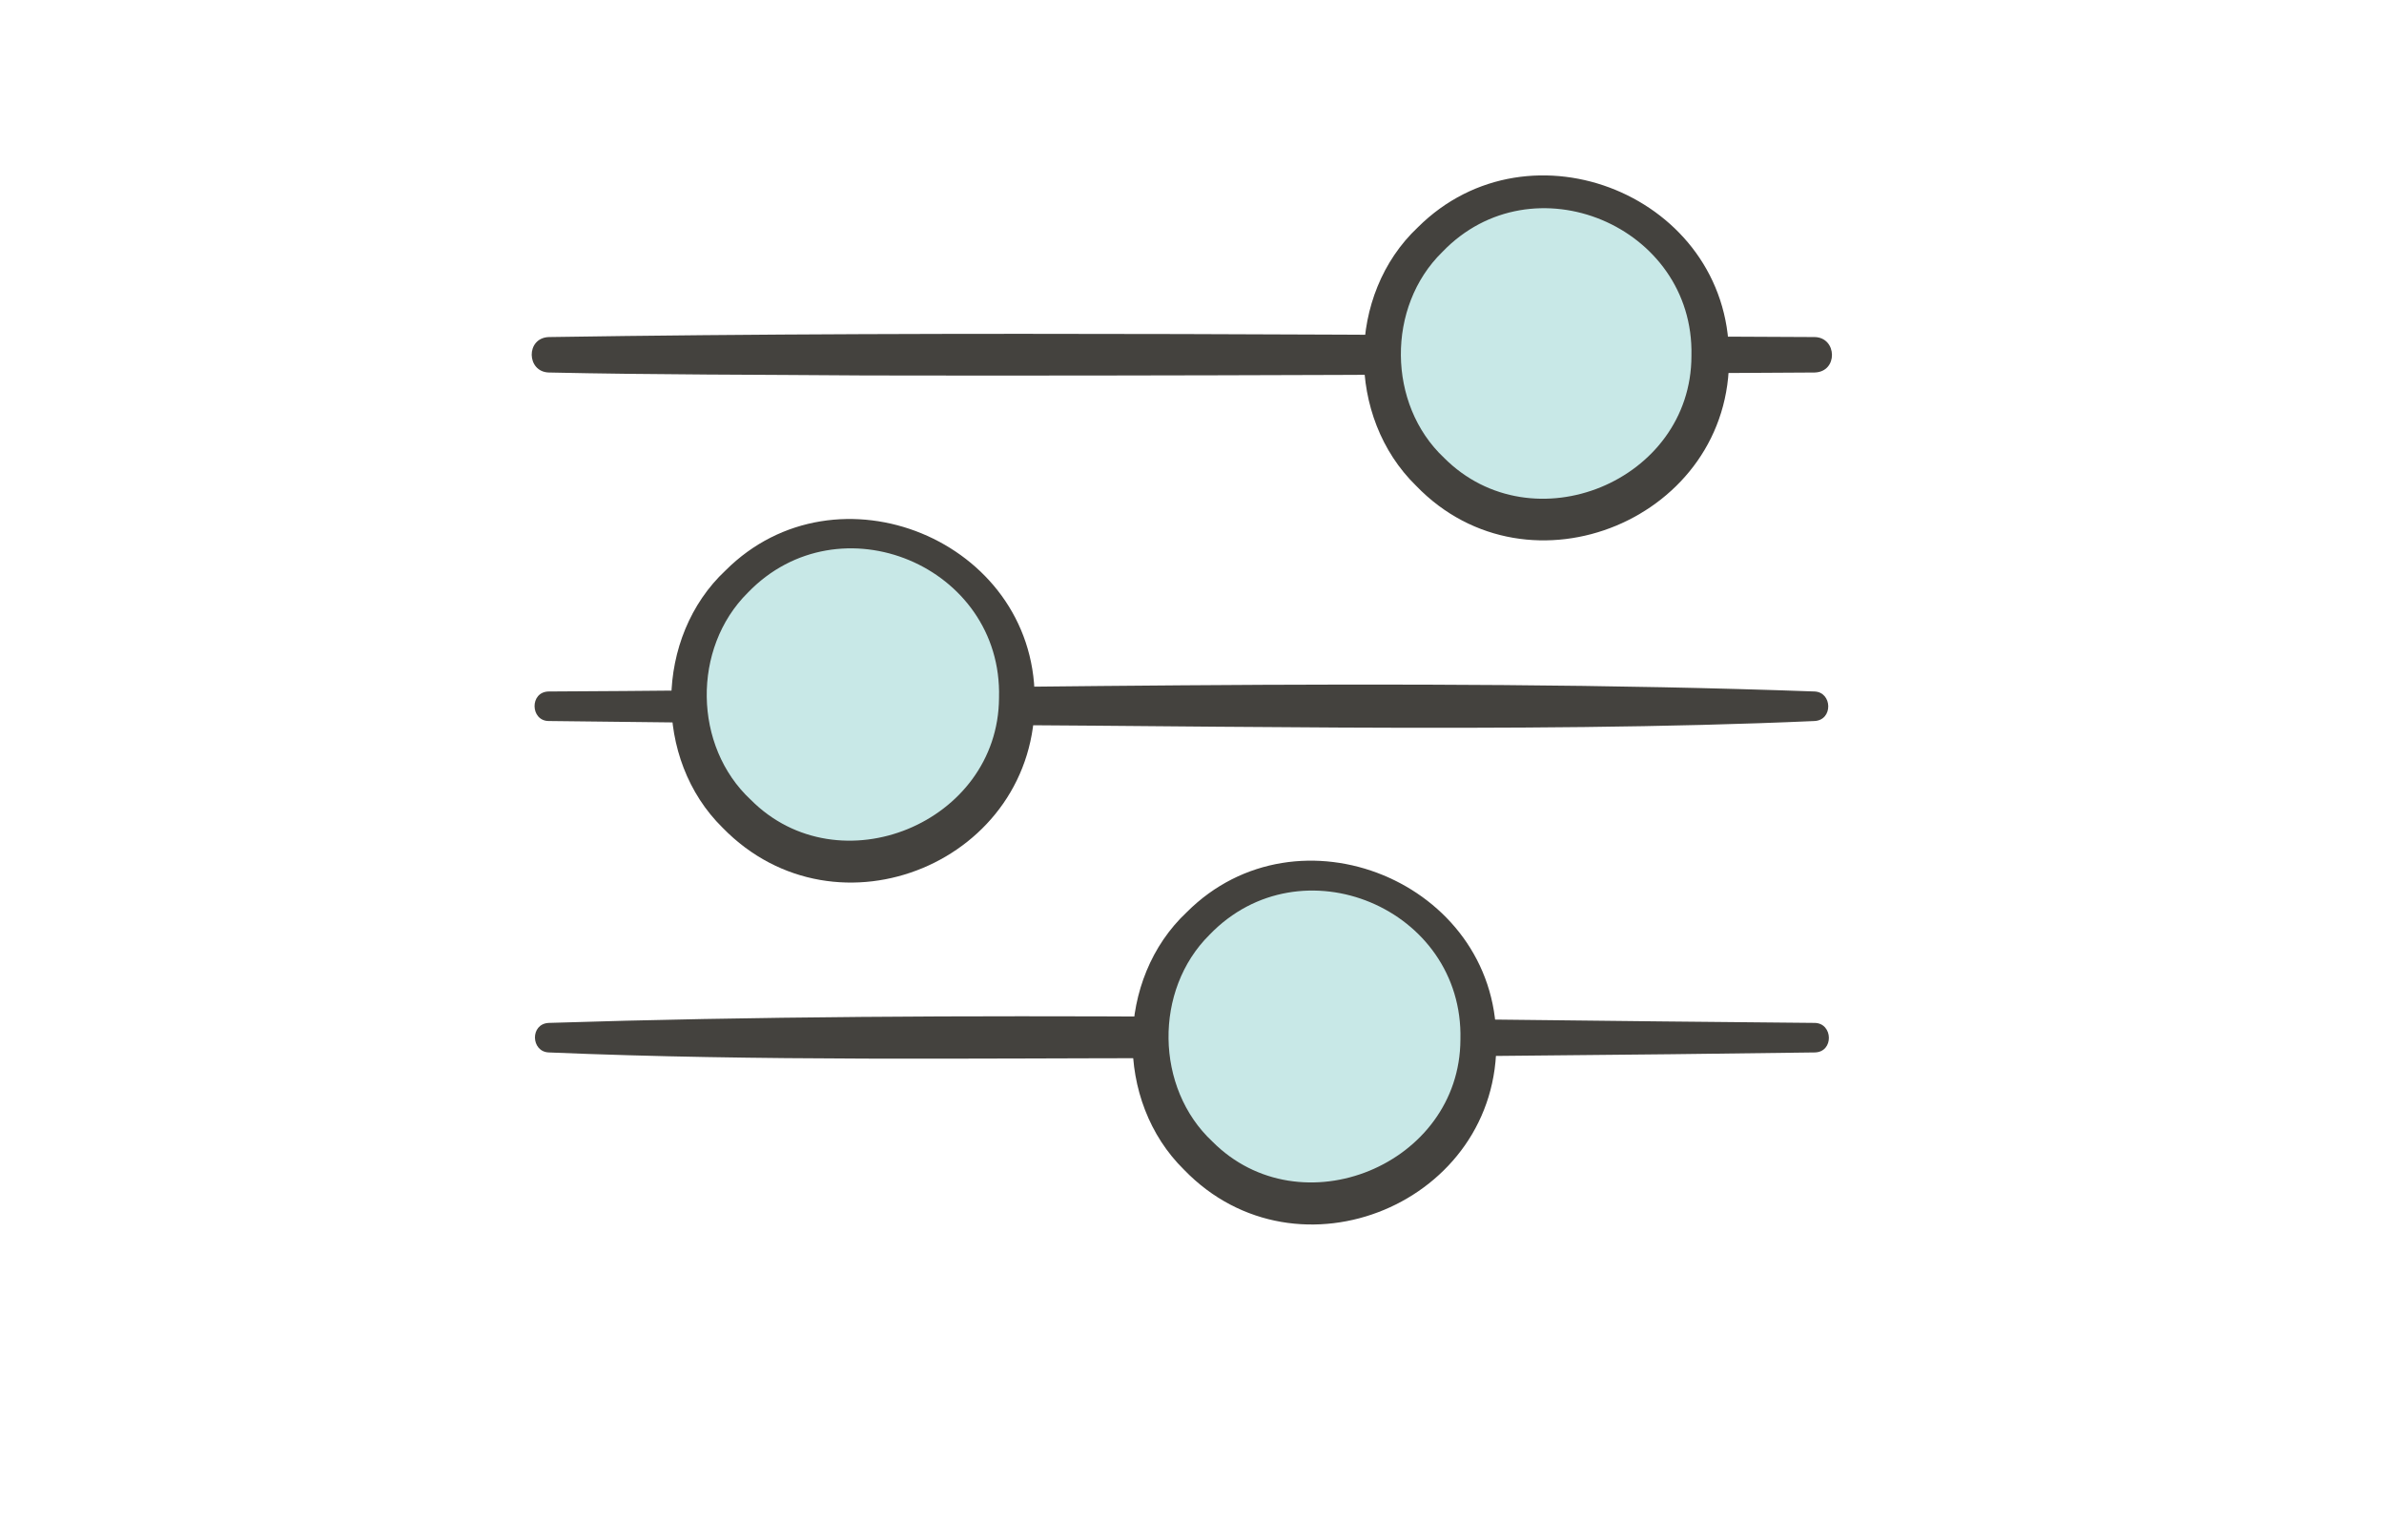
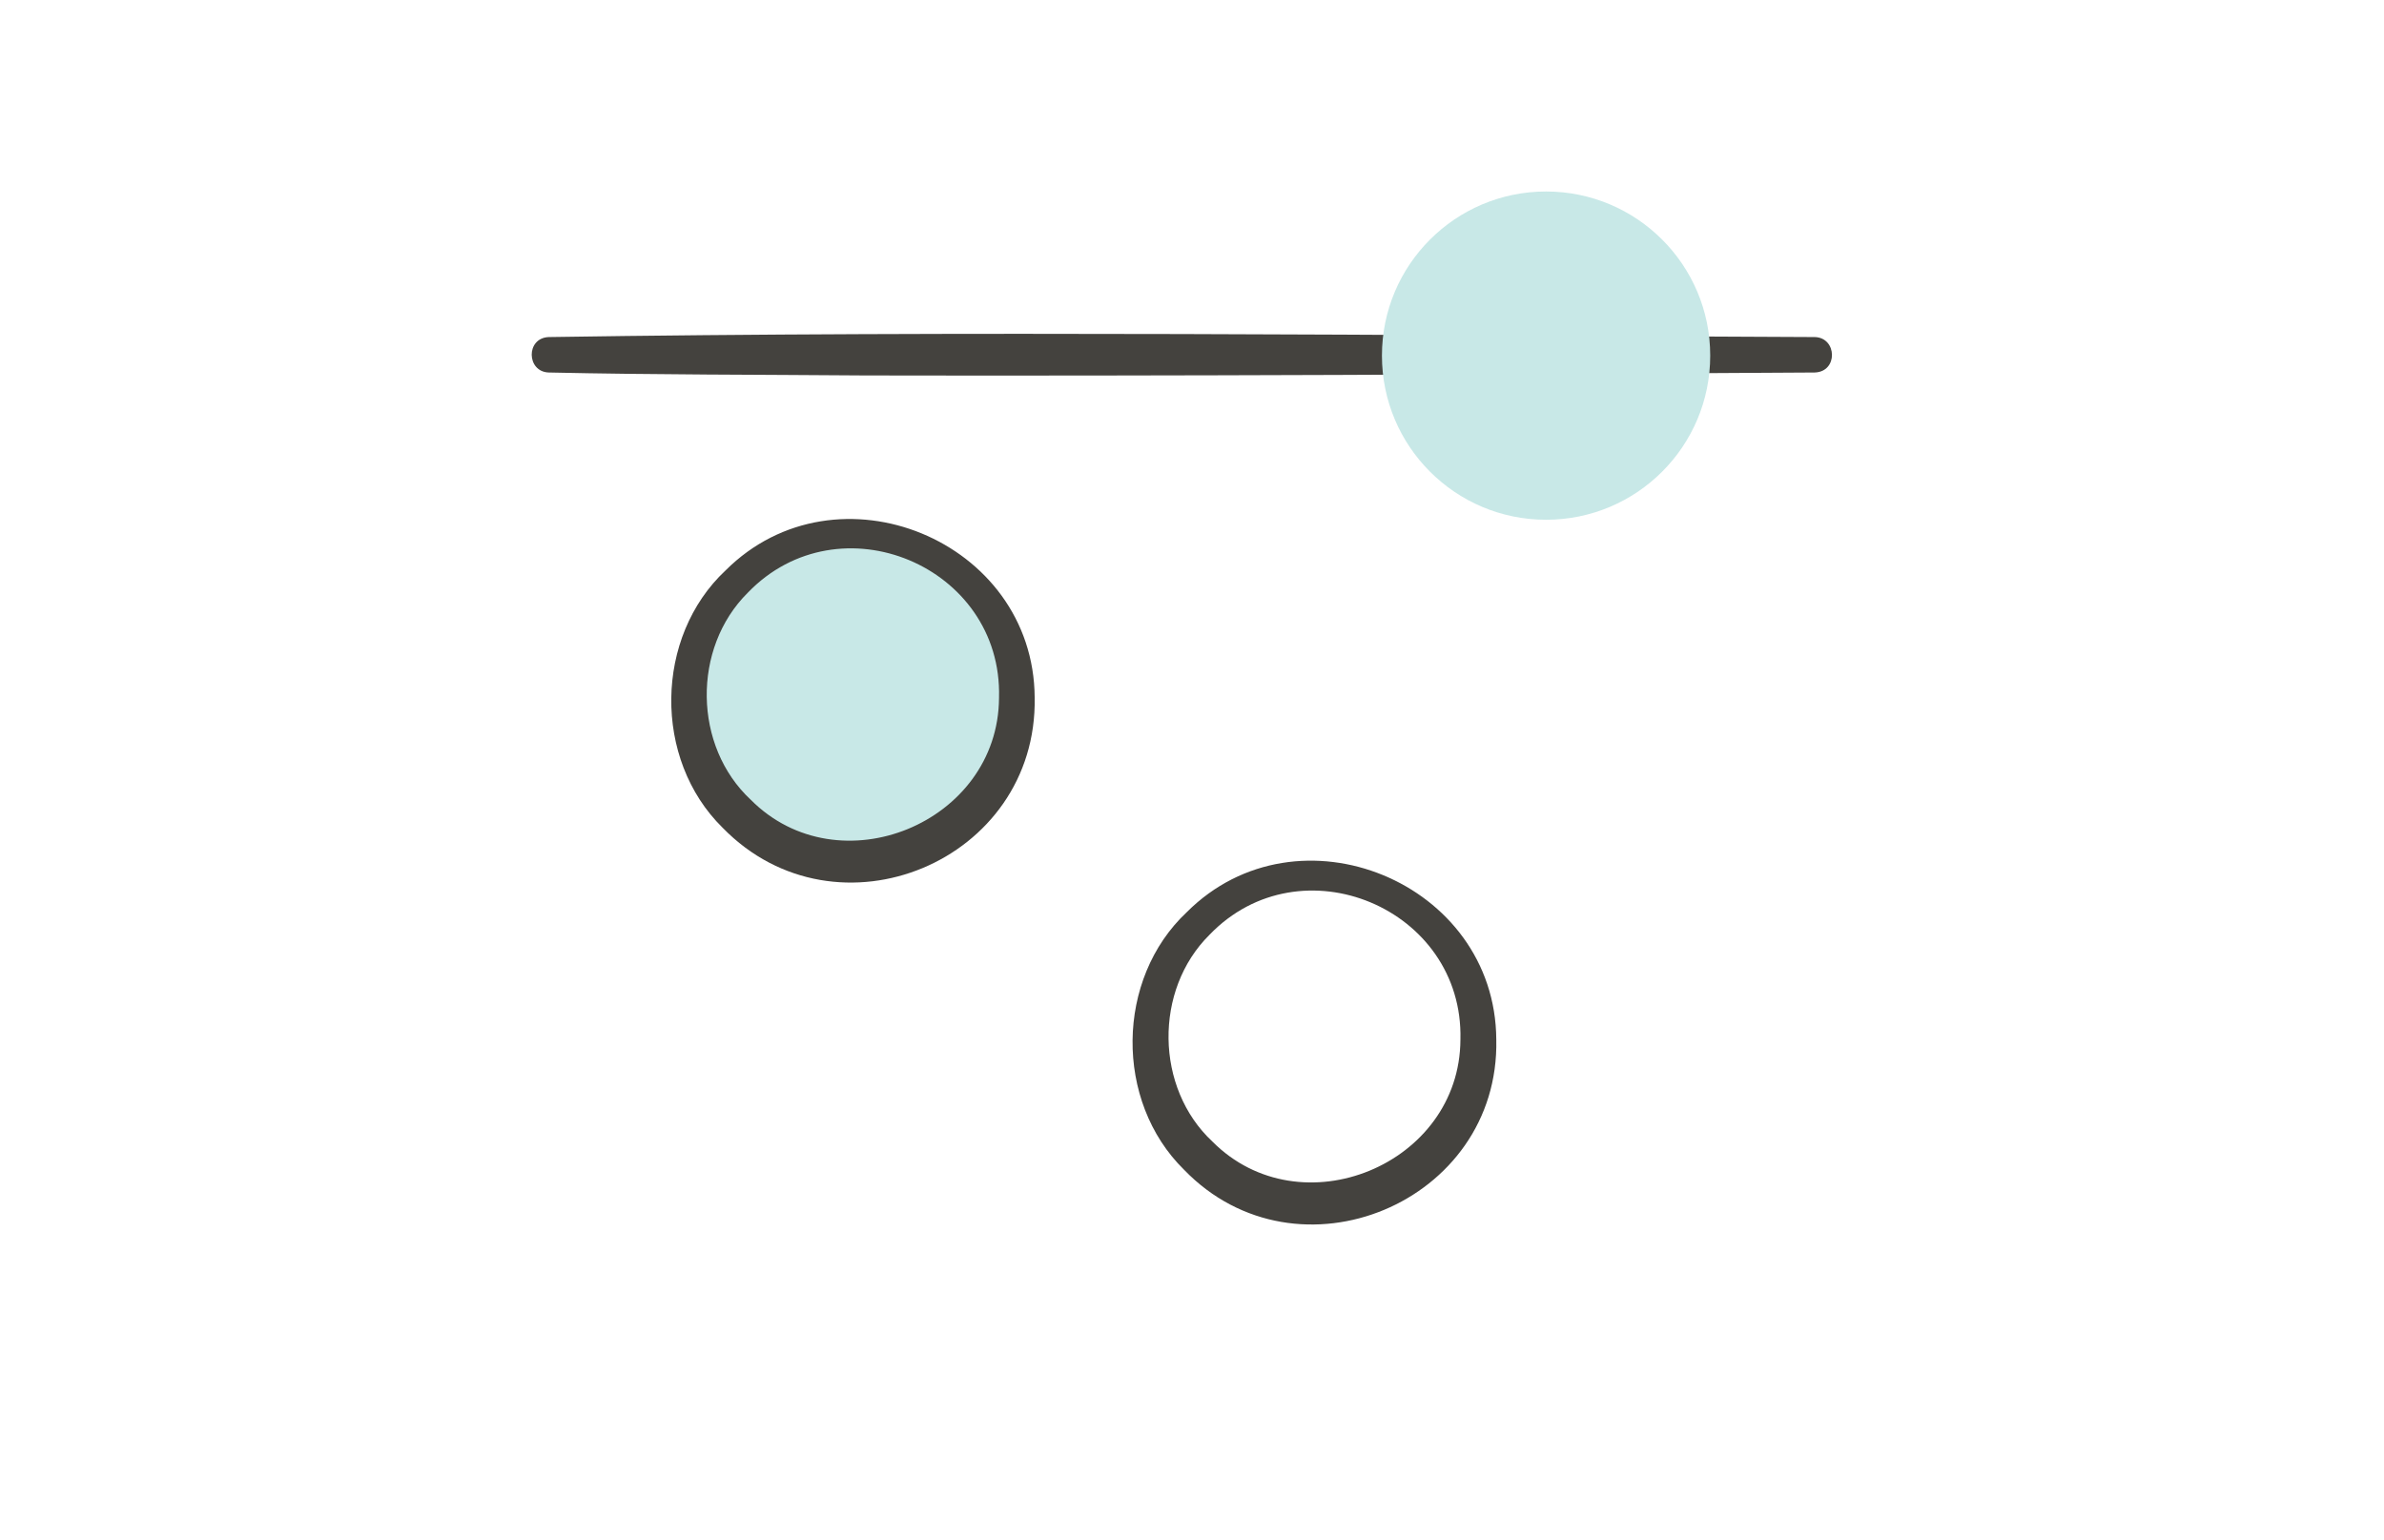
<svg xmlns="http://www.w3.org/2000/svg" width="113" height="73" viewBox="0 0 113 73" fill="none">
  <g clip-path="url(#clip0_1807_12577)">
    <path d="M26.013 15.977C45.373 15.677 66.583 15.897 86.013 15.977C87.083 15.997 87.133 17.627 86.013 17.657C72.053 17.747 54.893 17.827 41.013 17.797C36.013 17.757 31.013 17.767 26.013 17.657C24.953 17.627 24.913 16.017 26.013 15.977Z" fill="#44423E" />
-     <path d="M26.013 32.777C45.123 32.687 66.963 32.087 86.013 32.777C86.853 32.817 86.893 34.127 86.013 34.177C72.173 34.797 54.933 34.327 41.013 34.347L26.013 34.177C25.133 34.177 25.093 32.787 26.013 32.777Z" fill="#44423E" />
-     <path d="M26.013 48.487C45.373 47.867 66.583 48.327 86.013 48.487C86.893 48.497 86.933 49.877 86.013 49.887C78.533 49.997 63.493 50.127 56.013 50.157C46.013 50.157 36.013 50.307 26.013 49.887C25.163 49.857 25.113 48.527 26.013 48.487Z" fill="#44423E" />
    <path d="M73.283 24.637C77.58 24.637 81.063 21.154 81.063 16.857C81.063 12.561 77.58 9.077 73.283 9.077C68.986 9.077 65.503 12.561 65.503 16.857C65.503 21.154 68.986 24.637 73.283 24.637Z" fill="#C8E8E7" />
-     <path d="M81.953 16.857C82.103 24.567 72.483 28.587 67.123 23.027C63.793 19.777 63.823 13.957 67.203 10.777C72.533 5.467 81.933 9.317 81.953 16.867L81.953 16.857ZM80.173 16.857C80.313 10.707 72.633 7.487 68.363 11.947C65.713 14.537 65.753 19.167 68.443 21.697C72.633 25.907 80.173 22.817 80.173 16.867L80.173 16.857Z" fill="#44423E" />
    <path d="M40.413 40.847C44.71 40.847 48.193 37.364 48.193 33.067C48.193 28.771 44.71 25.287 40.413 25.287C36.116 25.287 32.633 28.771 32.633 33.067C32.633 37.364 36.116 40.847 40.413 40.847Z" fill="#C8E8E7" />
    <path d="M49.043 33.067C49.183 40.827 39.673 44.797 34.253 39.237C30.943 35.987 31.023 30.187 34.393 27.037C39.663 21.777 49.003 25.607 49.043 33.067ZM47.353 33.067C47.523 26.827 39.783 23.587 35.443 28.097C32.793 30.727 32.863 35.377 35.583 37.907C39.763 42.117 47.323 39.017 47.353 33.077L47.353 33.067Z" fill="#44423E" />
-     <path d="M62.293 57.057C66.59 57.057 70.073 53.574 70.073 49.277C70.073 44.981 66.59 41.497 62.293 41.497C57.996 41.497 54.513 44.981 54.513 49.277C54.513 53.574 57.996 57.057 62.293 57.057Z" fill="#C8E8E7" />
    <path d="M70.923 49.277C71.093 57.007 61.503 61.017 56.123 55.447C52.813 52.197 52.883 46.397 56.253 43.237C61.523 37.967 70.883 41.807 70.923 49.277ZM69.223 49.277C69.383 43.047 61.653 39.817 57.333 44.307C54.683 46.927 54.753 51.577 57.463 54.107C61.643 58.317 69.203 55.217 69.223 49.277Z" fill="#44423E" />
  </g>
  <defs>
    <clipPath id="clip0_1807_12577">
      <rect width="61.63" height="49.73" fill="white" transform="translate(25.203 8.307)" />
    </clipPath>
  </defs>
</svg>